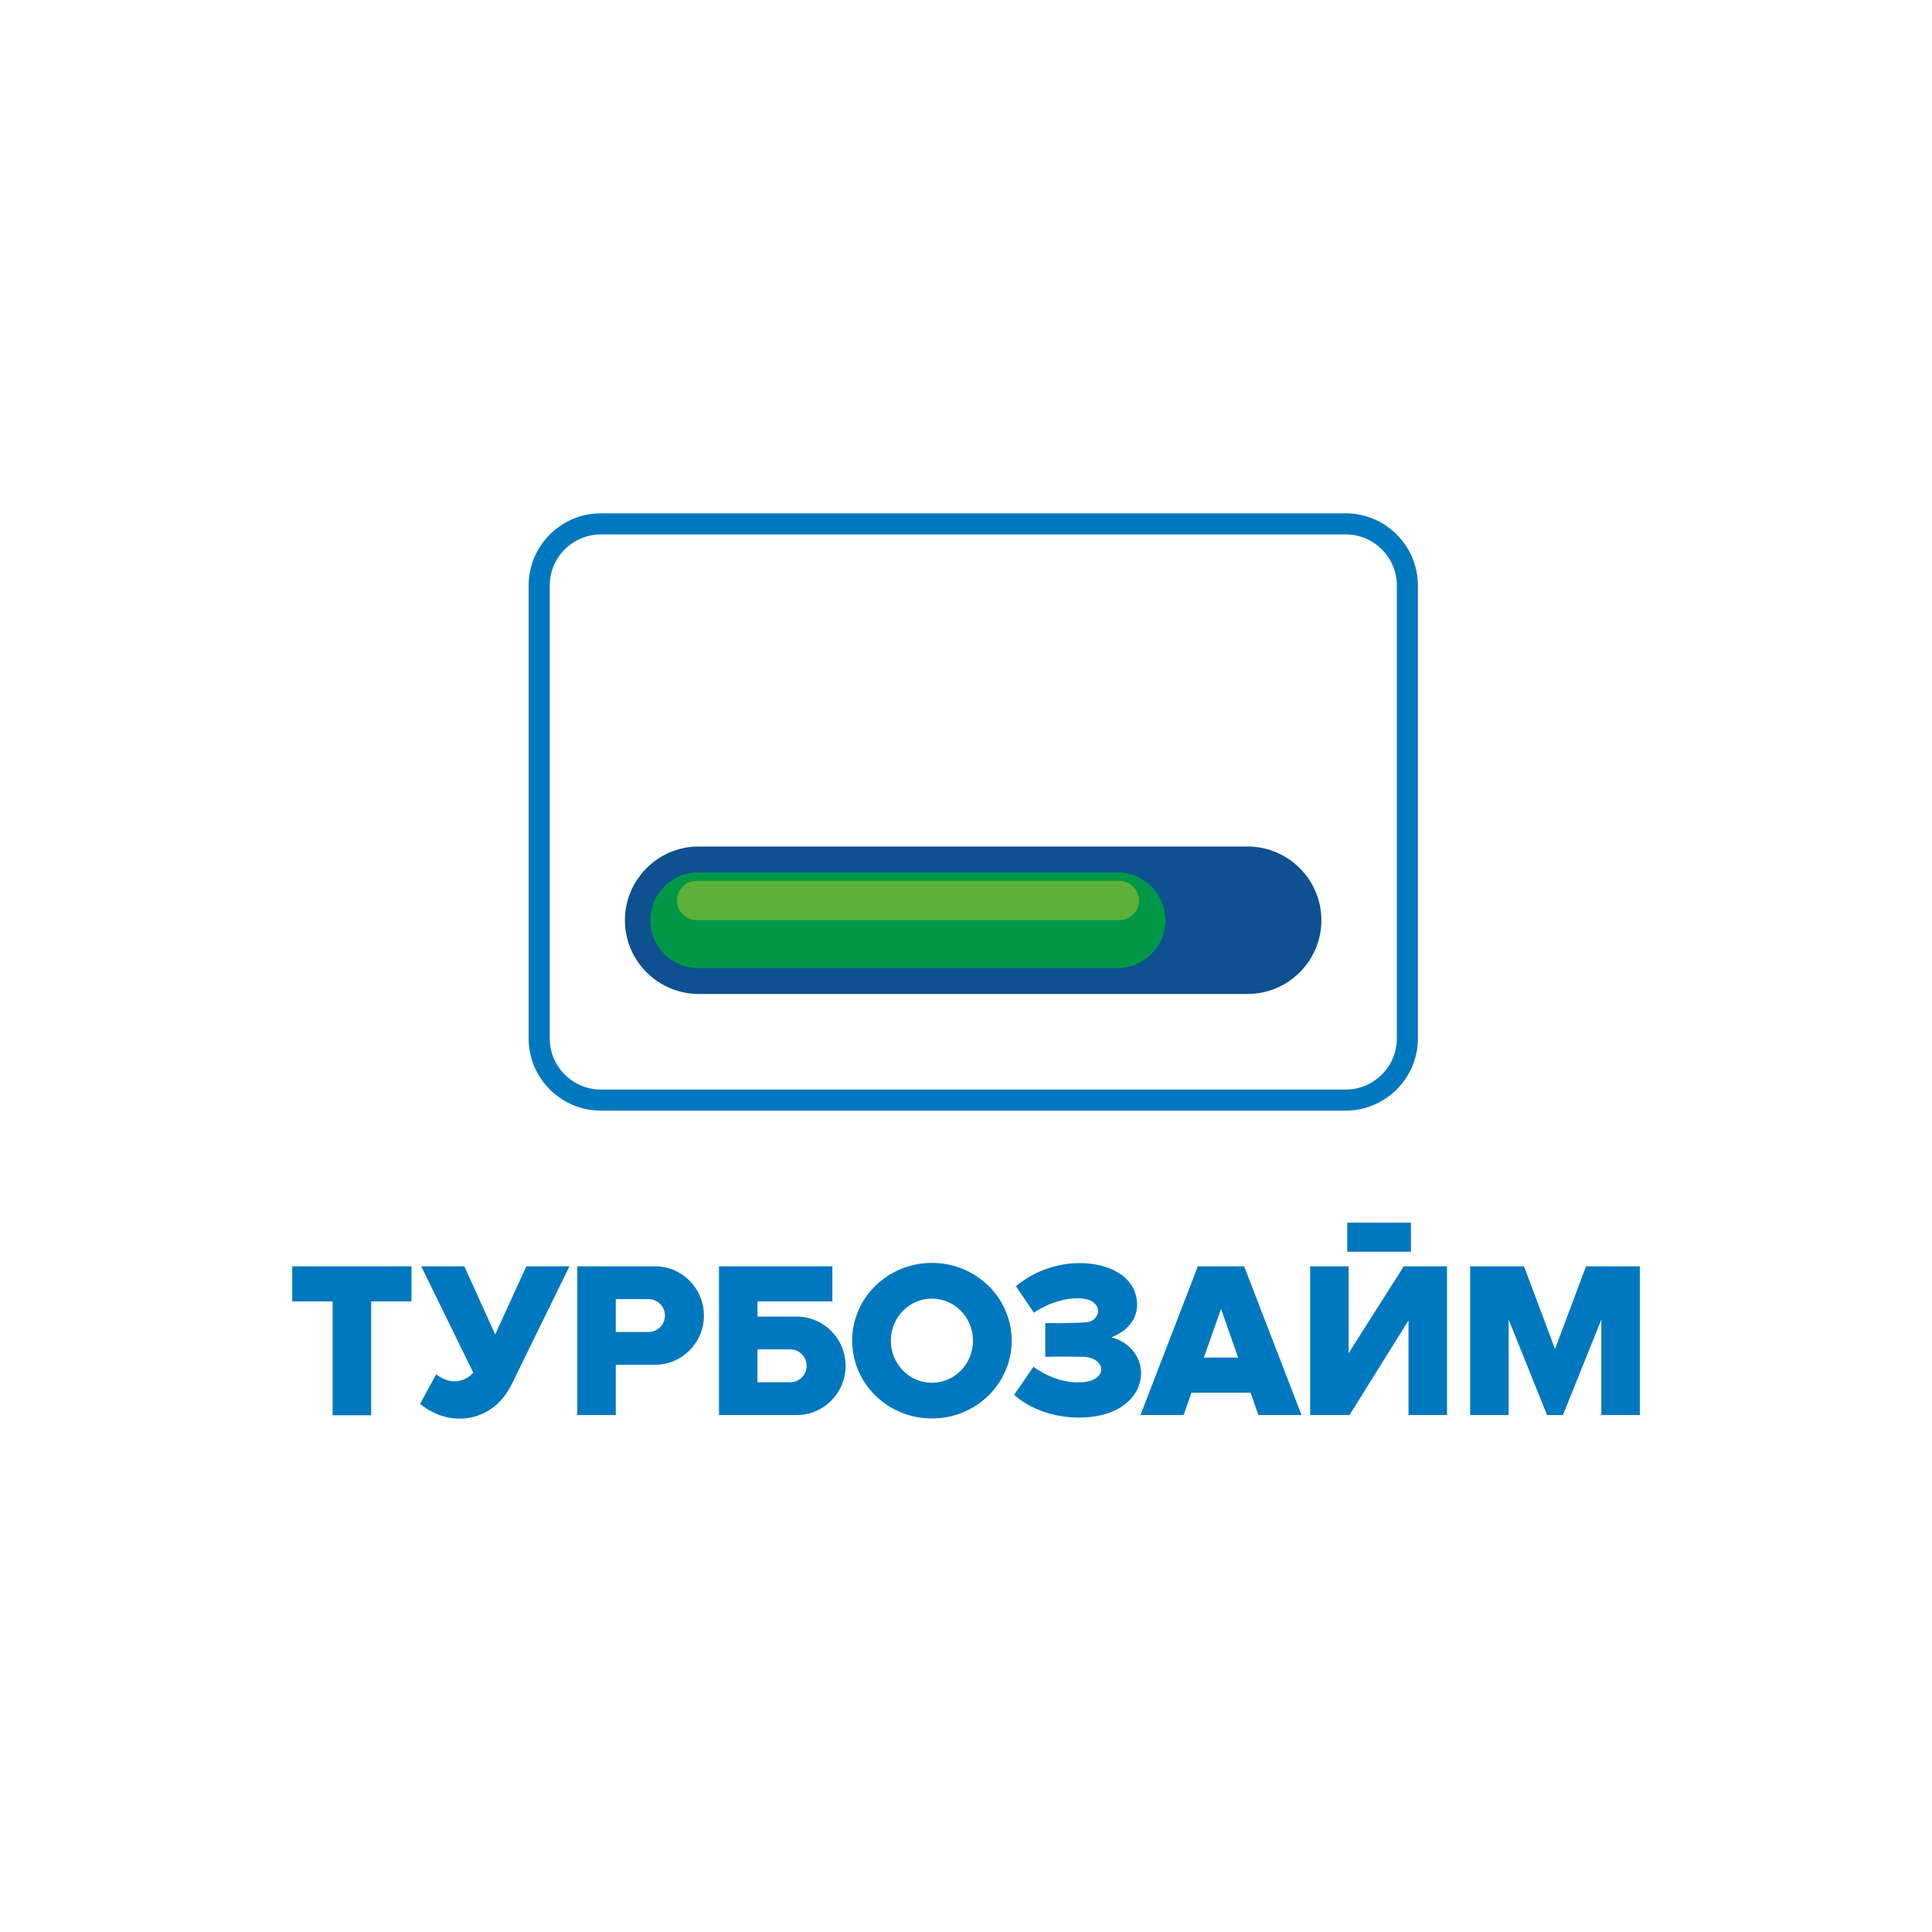
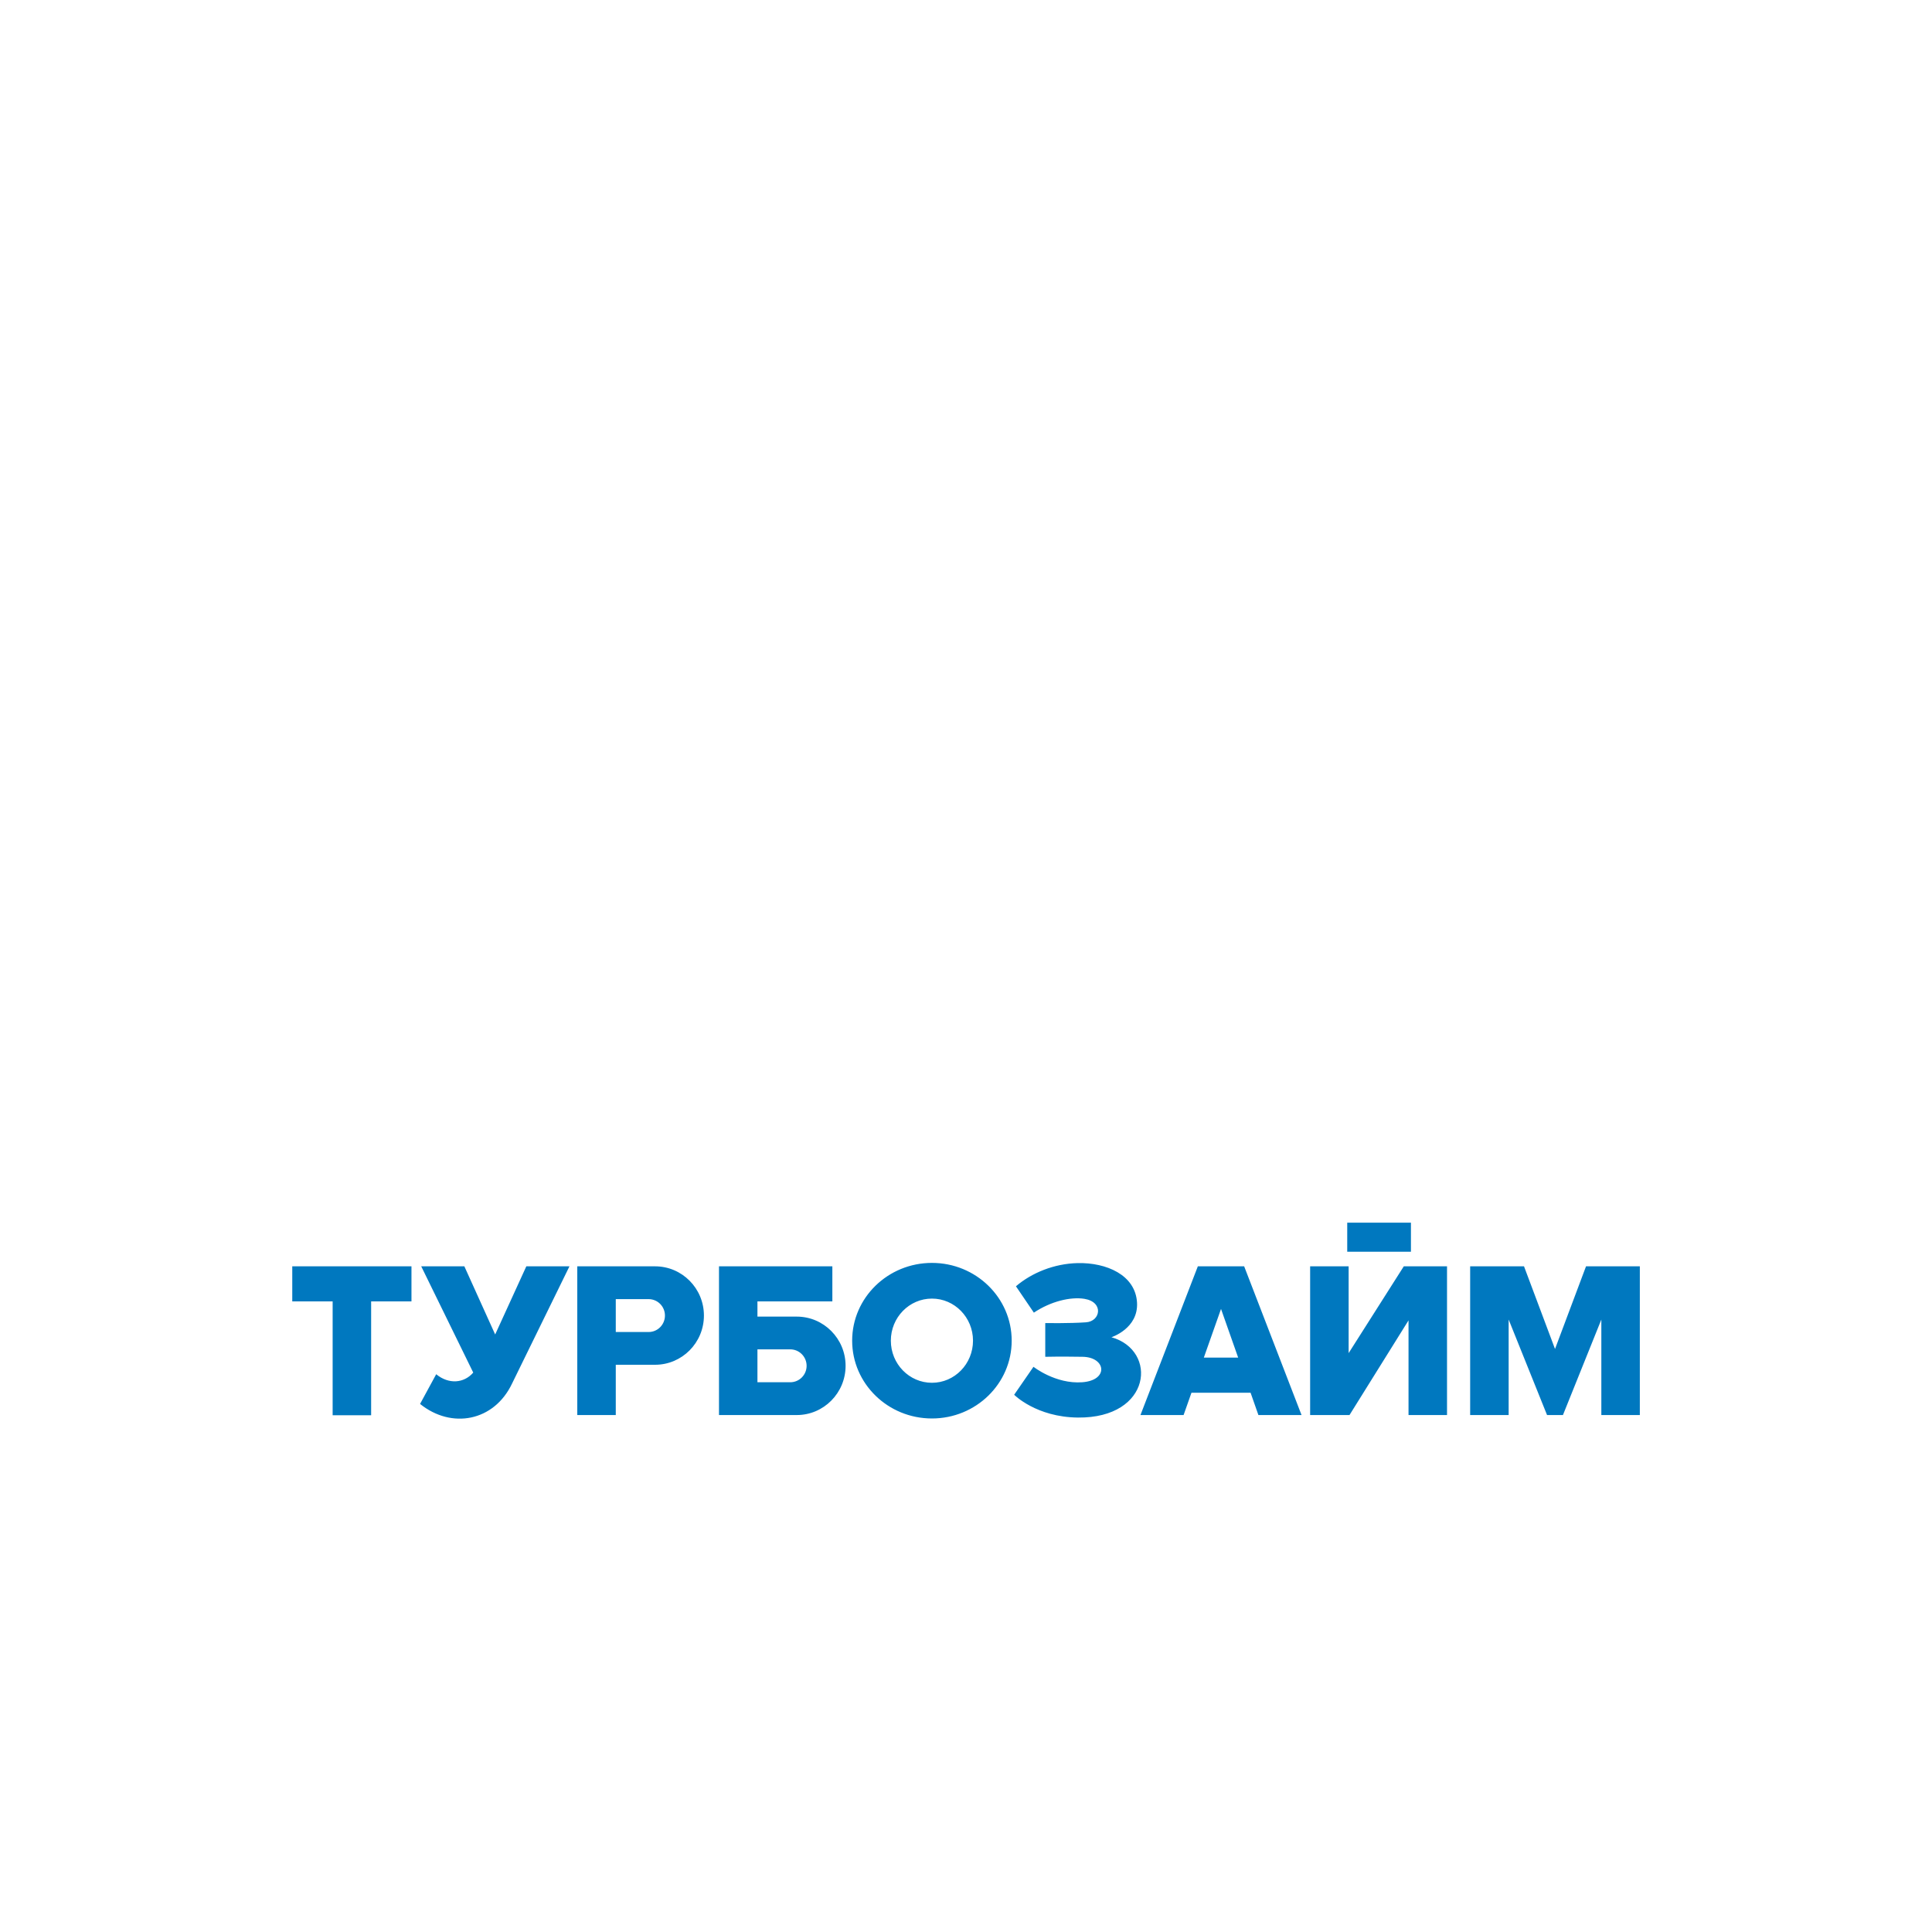
<svg xmlns="http://www.w3.org/2000/svg" width="400" height="400" viewBox="0 0 40 40" fill="none">
  <rect width="400" height="400" fill="white" />
-   <path fill-rule="evenodd" clip-rule="evenodd" d="M12.438 10.628H27.864C28.274 10.628 28.647 10.796 28.917 11.066L28.918 11.067C29.188 11.337 29.356 11.71 29.356 12.121V21.502C29.356 21.912 29.189 22.285 28.918 22.555L28.918 22.556L28.917 22.556C28.646 22.827 28.273 22.994 27.864 22.994H12.438C12.027 22.994 11.654 22.827 11.384 22.556C11.113 22.286 10.945 21.913 10.945 21.502V12.121C10.945 11.71 11.113 11.337 11.384 11.067V11.066C11.654 10.796 12.027 10.628 12.438 10.628ZM27.864 11.065H12.438C12.148 11.065 11.884 11.184 11.692 11.375L11.692 11.374C11.501 11.566 11.382 11.83 11.382 12.121V21.502C11.382 21.792 11.501 22.056 11.692 22.247C11.884 22.439 12.148 22.558 12.438 22.558H27.864C28.154 22.558 28.418 22.439 28.609 22.248L28.61 22.247C28.801 22.056 28.92 21.793 28.92 21.502V12.121C28.92 11.83 28.801 11.566 28.61 11.374C28.418 11.183 28.154 11.065 27.864 11.065Z" fill="#0078BF" />
-   <path fill-rule="evenodd" clip-rule="evenodd" d="M14.464 17.526H25.832C26.671 17.526 27.358 18.213 27.358 19.053V19.053C27.358 19.892 26.671 20.579 25.832 20.579H14.464C13.624 20.579 12.938 19.892 12.938 19.053V19.053C12.938 18.213 13.624 17.526 14.464 17.526Z" fill="url(#paint0_linear)" />
-   <path fill-rule="evenodd" clip-rule="evenodd" d="M14.456 18.061H23.137C23.682 18.061 24.128 18.507 24.128 19.052C24.128 19.597 23.682 20.044 23.137 20.044H14.456C13.911 20.044 13.465 19.597 13.465 19.052C13.465 18.507 13.911 18.061 14.456 18.061Z" fill="url(#paint1_linear)" />
-   <path fill-rule="evenodd" clip-rule="evenodd" d="M14.422 18.237H23.175C23.398 18.237 23.581 18.42 23.581 18.644C23.581 18.867 23.398 19.05 23.175 19.05H14.422C14.198 19.05 14.016 18.867 14.016 18.644C14.016 18.42 14.198 18.237 14.422 18.237Z" fill="url(#paint2_linear)" />
-   <path fill-rule="evenodd" clip-rule="evenodd" d="M6.051 26.218H8.519V26.944H7.684V29.301H6.887V26.944H6.051V26.218ZM21.034 26.631L21.405 27.177C21.756 26.942 22.165 26.845 22.452 26.891C22.855 26.957 22.789 27.355 22.485 27.377C22.143 27.401 21.641 27.393 21.641 27.393V28.091C21.641 28.091 21.935 28.083 22.416 28.091C22.897 28.099 22.962 28.577 22.407 28.618C21.853 28.659 21.397 28.298 21.397 28.298L20.997 28.877C20.997 28.877 21.454 29.341 22.318 29.349C23.847 29.364 23.974 27.956 23.011 27.686C23.011 27.686 23.571 27.506 23.541 26.969C23.508 26.396 22.907 26.138 22.312 26.151C21.823 26.162 21.359 26.353 21.034 26.631ZM27.125 29.297V26.218H27.922V28.015L29.064 26.218H29.162H29.86H29.959V29.297H29.162V27.337L27.94 29.297H27.922H27.662H27.125ZM27.893 25.314H29.212V25.916H27.893V25.314ZM8.721 26.218L9.798 28.418C9.608 28.638 9.293 28.667 9.031 28.452L8.697 29.067C9.349 29.593 10.23 29.429 10.602 28.644L11.79 26.218H10.897L10.252 27.629L9.614 26.218H8.721ZM30.438 29.297V26.218H30.792H31.235H31.553L32.195 27.929L32.837 26.218H33.154H33.597H33.951V29.297H33.154V27.32L32.359 29.297H32.261H32.129H32.03L31.235 27.32V29.297H30.438ZM23.612 29.297L24.8 26.218H24.968H25.59H25.759L26.947 29.297H26.054L25.892 28.835H24.668L24.505 29.297H23.612ZM25.635 28.108L25.28 27.1L24.924 28.108H25.635ZM19.295 26.147C20.206 26.147 20.946 26.868 20.946 27.757C20.946 28.647 20.206 29.368 19.295 29.368C18.383 29.368 17.643 28.647 17.643 27.757C17.643 26.868 18.383 26.147 19.295 26.147ZM19.295 26.886C18.825 26.886 18.444 27.276 18.444 27.757C18.444 28.239 18.825 28.629 19.295 28.629C19.764 28.629 20.145 28.239 20.145 27.757C20.145 27.276 19.764 26.886 19.295 26.886ZM14.886 26.218V29.297H15.173H15.682H16.496C17.054 29.297 17.507 28.84 17.507 28.278C17.507 27.715 17.054 27.259 16.496 27.259H15.682V26.944H17.233V26.218H15.682H15.139H14.886ZM15.682 28.618V27.937H16.362C16.549 27.937 16.7 28.09 16.7 28.278C16.7 28.465 16.549 28.618 16.362 28.618H15.682ZM11.952 29.297V26.218H12.24H12.749H13.563C14.121 26.218 14.574 26.674 14.574 27.237C14.574 27.8 14.121 28.256 13.563 28.256H12.749V29.297H11.952ZM12.749 26.897V27.578H13.429C13.616 27.578 13.767 27.425 13.767 27.237C13.767 27.049 13.616 26.897 13.429 26.897H12.749Z" fill="#0078BF" />
+   <path fill-rule="evenodd" clip-rule="evenodd" d="M6.051 26.218H8.519V26.944H7.684V29.301H6.887V26.944H6.051V26.218ZM21.034 26.631L21.405 27.177C21.756 26.942 22.165 26.845 22.452 26.891C22.855 26.957 22.789 27.355 22.485 27.377C22.143 27.401 21.641 27.393 21.641 27.393V28.091C21.641 28.091 21.935 28.083 22.416 28.091C22.897 28.099 22.962 28.577 22.407 28.618C21.853 28.659 21.397 28.298 21.397 28.298L20.997 28.877C20.997 28.877 21.454 29.341 22.318 29.349C23.847 29.364 23.974 27.956 23.011 27.686C23.011 27.686 23.571 27.506 23.541 26.969C23.508 26.396 22.907 26.138 22.312 26.151C21.823 26.162 21.359 26.353 21.034 26.631ZM27.125 29.297V26.218H27.922V28.015L29.064 26.218H29.162H29.86H29.959V29.297H29.162V27.337L27.94 29.297H27.922H27.662H27.125ZM27.893 25.314H29.212V25.916H27.893V25.314ZM8.721 26.218L9.798 28.418C9.608 28.638 9.293 28.667 9.031 28.452L8.697 29.067C9.349 29.593 10.23 29.429 10.602 28.644L11.79 26.218H10.897L10.252 27.629L9.614 26.218H8.721ZM30.438 29.297V26.218H30.792H31.235H31.553L32.195 27.929L32.837 26.218H33.154H33.597H33.951V29.297H33.154V27.32L32.359 29.297H32.261H32.129H32.03L31.235 27.32V29.297H30.438ZM23.612 29.297L24.8 26.218H24.968H25.59H25.759L26.947 29.297H26.054L25.892 28.835H24.668L24.505 29.297H23.612ZM25.635 28.108L25.28 27.1L24.924 28.108H25.635ZM19.295 26.147C20.206 26.147 20.946 26.868 20.946 27.757C20.946 28.647 20.206 29.368 19.295 29.368C18.383 29.368 17.643 28.647 17.643 27.757C17.643 26.868 18.383 26.147 19.295 26.147ZM19.295 26.886C18.825 26.886 18.444 27.276 18.444 27.757C18.444 28.239 18.825 28.629 19.295 28.629C19.764 28.629 20.145 28.239 20.145 27.757C20.145 27.276 19.764 26.886 19.295 26.886ZM14.886 26.218V29.297H15.173H15.682H16.496C17.054 29.297 17.507 28.84 17.507 28.278C17.507 27.715 17.054 27.259 16.496 27.259H15.682V26.944H17.233V26.218H15.682H15.139ZM15.682 28.618V27.937H16.362C16.549 27.937 16.7 28.09 16.7 28.278C16.7 28.465 16.549 28.618 16.362 28.618H15.682ZM11.952 29.297V26.218H12.24H12.749H13.563C14.121 26.218 14.574 26.674 14.574 27.237C14.574 27.8 14.121 28.256 13.563 28.256H12.749V29.297H11.952ZM12.749 26.897V27.578H13.429C13.616 27.578 13.767 27.425 13.767 27.237C13.767 27.049 13.616 26.897 13.429 26.897H12.749Z" fill="#0078BF" />
  <defs>
    <linearGradient id="paint0_linear" x1="20.254" y1="22.095" x2="20.379" y2="25.673" gradientUnits="userSpaceOnUse">
      <stop stop-color="#0D5190" />
      <stop offset="1" stop-color="#00A0E3" />
    </linearGradient>
    <linearGradient id="paint1_linear" x1="18.797" y1="13.72" x2="18.797" y2="15.703" gradientUnits="userSpaceOnUse">
      <stop stop-color="#B0CB1F" />
      <stop offset="1" stop-color="#009846" />
    </linearGradient>
    <linearGradient id="paint2_linear" x1="18.798" y1="13.861" x2="18.798" y2="14.674" gradientUnits="userSpaceOnUse">
      <stop stop-color="#FEFEFE" />
      <stop offset="1" stop-color="#5DB139" />
    </linearGradient>
  </defs>
</svg>